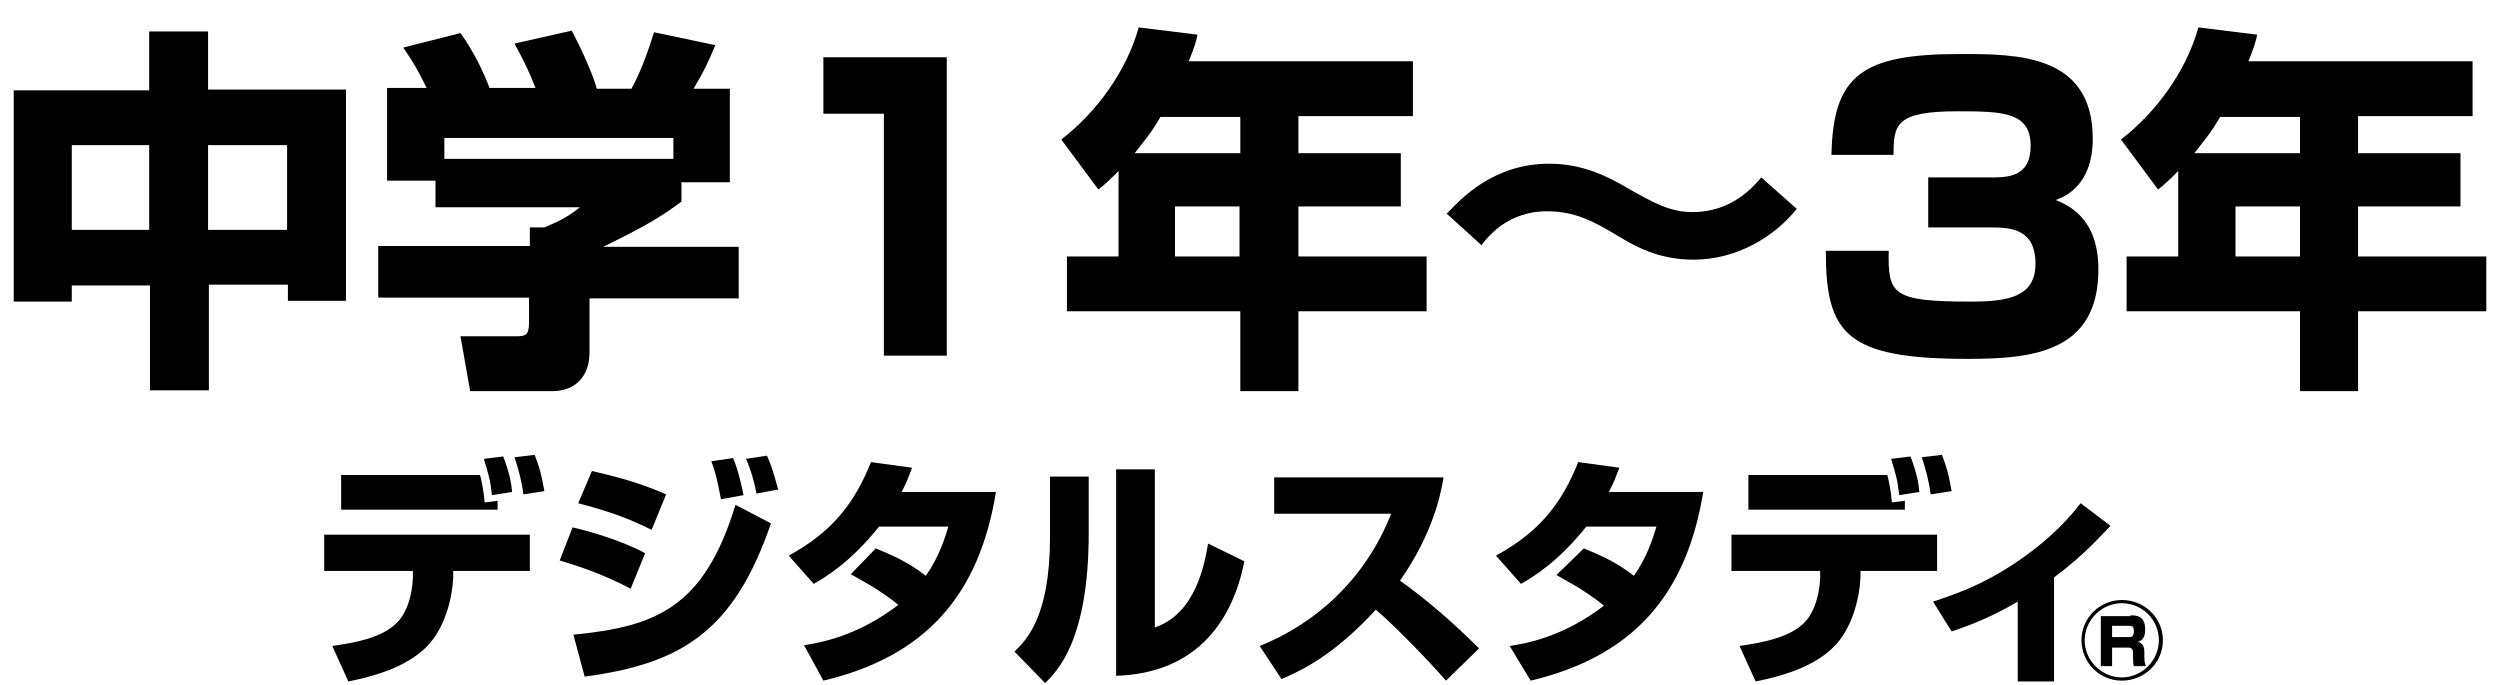
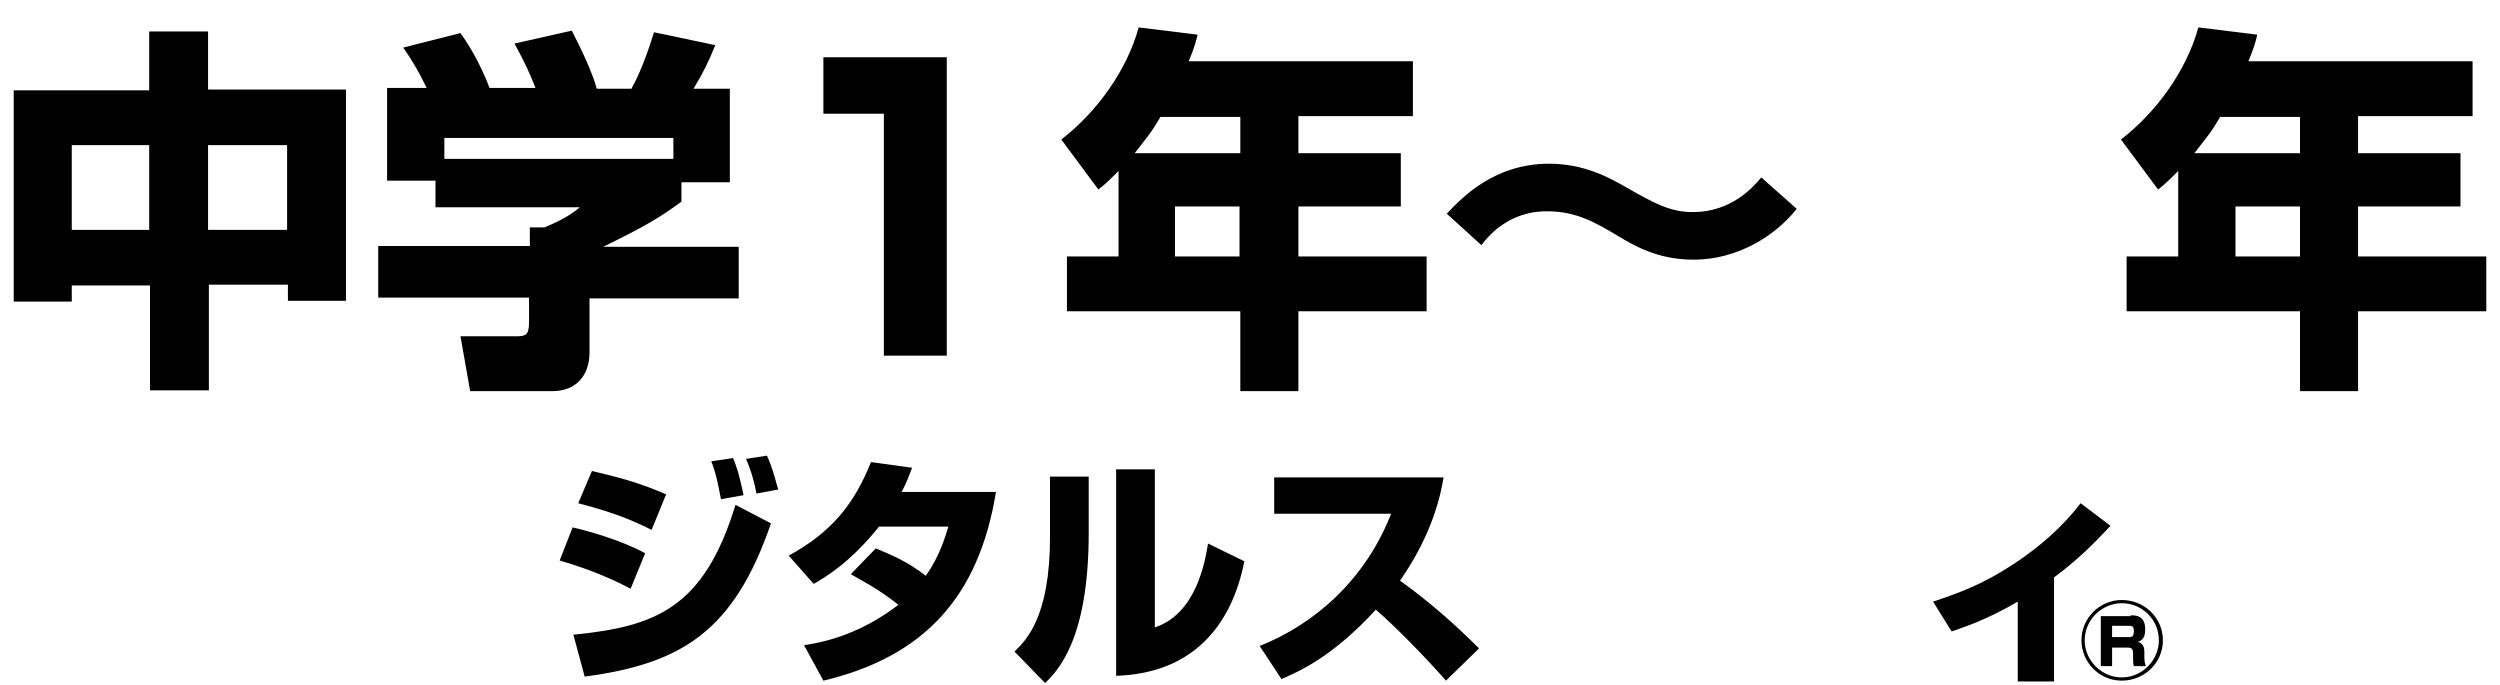
<svg xmlns="http://www.w3.org/2000/svg" version="1.1" id="レイヤー_1" x="0px" y="0px" viewBox="0 0 310 85" style="enable-background:new 0 0 310 85;" xml:space="preserve">
  <g>
-     <path d="M65.7,66.3v4.5h-9.5l0,0.7c-0.1,2.8-1.1,6.5-3.3,8.7c-2.6,2.6-6.7,3.7-9.7,4.3l-2-4.4c2.9-0.4,5.8-1,7.6-2.5   c2.2-1.7,2.4-5.4,2.4-6.1l0-0.7h-11v-4.5H65.7z M59.5,58.8c0.2,0.7,0.5,2.2,0.6,3.5l1.6-0.2v1.1H42.3v-4.3H59.5z M61,61.4   c-0.2-1.9-0.4-2.5-1-4.5l2.4-0.3c0.8,2.1,1,3.3,1.1,4.4L61,61.4z M64.9,61.3c-0.2-1.6-0.6-3.1-1.1-4.6l2.5-0.3   c0.6,1.6,0.8,2.2,1.2,4.5L64.9,61.3z" />
    <path d="M78.2,73c-3.6-1.9-6.8-2.9-8.8-3.5l1.6-4.1c1.4,0.3,5.9,1.5,9,3.2L78.2,73z M71.1,78.7c10.2-1,16.2-3.3,20.1-16.1l4.4,2.3   c-4.6,13.4-11.1,17.4-23.1,19L71.1,78.7z M80.8,65.7c-3.2-1.6-5.7-2.4-9.1-3.3l1.7-4c3.4,0.8,6,1.5,9.2,2.9L80.8,65.7z M89.4,61.9   c-0.1-0.4-0.5-3-1.2-4.7l2.7-0.4c0.3,0.7,0.7,1.7,1.3,4.6L89.4,61.9z M93.8,61.2c-0.2-1.2-0.7-3-1.3-4.3l2.6-0.4   c0.8,1.7,1.3,4,1.4,4.2L93.8,61.2z" />
    <path d="M108.6,68c1.9,0.8,3.9,1.6,6.2,3.4c1.7-2.4,2.4-4.8,2.8-6.1H109c-3.6,4.5-6.7,6.3-8.1,7.1l-3.1-3.5   c5.5-3,8.2-6.6,10.2-11.6l5.1,0.7c-0.4,1-0.6,1.7-1.3,3h11.7c-2.1,12.9-8.8,20.4-21.4,23.4L99.7,80c2-0.3,6.6-1.1,11.7-5   c-2.6-2.1-5.1-3.3-5.9-3.8L108.6,68z" />
    <path d="M135,66.1c0,13.3-3.9,17.1-5.4,18.6l-3.8-3.9c1.4-1.4,4.4-4.2,4.4-14.2v-7.5h4.8V66.1z M143.2,77.8c5.1-1.7,6.2-8,6.6-10.4   l4.5,2.2c-1.6,8.1-6.5,13.9-15.9,14.2V58.2h4.8V77.8z" />
    <path d="M156.2,80.1c6.8-2.7,13.1-8.2,16.3-16.4H158v-4.5H179c-0.3,1.8-1.2,6.8-5.4,12.8c3.5,2.5,6.8,5.4,9.8,8.4l-4.1,4   c-2.7-3.1-6.8-7.2-8.7-8.8c-5.4,5.9-9.6,7.7-11.7,8.6L156.2,80.1z" />
-     <path d="M196.4,68c1.9,0.8,3.9,1.6,6.2,3.4c1.7-2.4,2.4-4.8,2.8-6.1h-8.7c-3.6,4.5-6.7,6.3-8.1,7.1l-3.1-3.5   c5.5-3,8.2-6.6,10.2-11.6l5.1,0.7c-0.4,1-0.6,1.7-1.3,3h11.7c-2.1,12.9-8.8,20.4-21.4,23.4l-2.6-4.3c2-0.3,6.6-1.1,11.7-5   c-2.6-2.1-5.1-3.3-5.9-3.8L196.4,68z" />
-     <path d="M240.2,66.3v4.5h-9.5l0,0.7c-0.1,2.8-1.1,6.5-3.3,8.7c-2.6,2.6-6.7,3.7-9.7,4.3l-2-4.4c2.8-0.4,5.8-1,7.6-2.5   c2.2-1.7,2.4-5.4,2.4-6.1l0-0.7h-11v-4.5H240.2z M234,58.8c0.2,0.7,0.5,2.2,0.6,3.5l1.6-0.2v1.1h-19.4v-4.3H234z M235.5,61.4   c-0.2-1.9-0.4-2.5-1-4.5l2.4-0.3c0.8,2.1,1,3.3,1.1,4.4L235.5,61.4z M239.4,61.3c-0.2-1.6-0.6-3.1-1.1-4.6l2.5-0.3   c0.6,1.6,0.8,2.2,1.2,4.5L239.4,61.3z" />
    <path d="M254.6,84.5h-4.4v-9.9c-3.9,2.3-6.8,3.2-8.2,3.7l-2.3-3.7c3-1,6.1-2.1,9.9-4.6c3.2-2.1,6.1-4.6,8.4-7.6l3.7,2.8   c-1,1-3.1,3.5-7,6.4V84.5z" />
    <path d="M268.2,79.4c0,2.8-2.3,5-5.1,5c-2.8,0-5-2.3-5-5c0-2.8,2.3-5,5-5C265.9,74.4,268.2,76.6,268.2,79.4z M258.5,79.4   c0,2.5,2.1,4.6,4.6,4.6c2.5,0,4.6-2.1,4.6-4.6c0-2.6-2.1-4.6-4.6-4.6C260.6,74.8,258.5,76.9,258.5,79.4z M264.2,76.3   c0.6,0,1.8,0,1.8,1.7c0,0.5,0,1.3-0.9,1.6c0.5,0.1,0.8,0.5,0.8,1.2v0.6c0,0.7,0.1,1,0.2,1.2h-1.5c-0.1-0.3-0.1-0.7-0.1-1V81   c0-0.7-0.4-0.7-0.7-0.7h-1.9v2.3h-1.4v-6.2H264.2z M261.9,77.6V79h2.1c0.4,0,0.6-0.1,0.6-0.8c0-0.6-0.3-0.6-0.6-0.6H261.9z" />
  </g>
  <g>
    <path d="M1.7,11.2h16.8V3.9h7.3v7.2h17.1v26.2h-7.2v-2h-9.8v13.1h-7.3V35.4H8.9v2H1.7V11.2z M8.9,18v10.5h9.6V18H8.9z M25.8,18   v10.5h9.8V18H25.8z" />
    <path d="M52.9,10.9c-1-2.1-1.8-3.4-2.9-5l7.1-1.8c1.7,2.4,2.8,4.7,3.6,6.8h5.7c-0.8-2-1.2-2.9-2.6-5.5l7.1-1.6   c1.1,2.1,2.6,5.3,3.1,7.2h4.3c1.5-2.7,2.5-6.1,2.8-7l7.6,1.6c-1,2.4-1.4,3.2-2.7,5.4h4.5v11.6h-6V25c-2.7,2-4.6,3.1-9.7,5.6h16.8   v6.4H73.1v6.7c0,2.9-1.7,4.8-4.6,4.8H58.3l-1.2-6.8h6.8c1.3,0,1.7-0.1,1.7-1.8v-3H46.9v-6.4h18.8v-2.3h1.8c1.7-0.7,3.1-1.4,4.4-2.5   H54v-3.3h-6V10.9H52.9z M83.5,17.1H55.1v2.6h28.4V17.1z" />
    <path d="M117.4,7.1v37h-7.8v-30h-7.5v-7H117.4z" />
    <path d="M138.7,21.2c-1.1,1.1-1.6,1.6-2.5,2.3l-4.6-6.2c4.4-3.4,8.1-8.5,9.6-13.9l7.3,0.9c-0.2,0.9-0.4,1.6-1.1,3.3h27.8v6.8H161   V19h12.7v6.6H161v6.2h15.9v6.8H161v9.9h-7.2v-9.9h-21.5v-6.8h6.4V21.2z M153.8,19v-4.5h-9.9c-1.3,2.2-1.6,2.4-3.2,4.5H153.8z    M145.7,25.6v6.2h8v-6.2H145.7z" />
    <path d="M222.8,25.9c-2.8,3.5-7.5,6.3-12.8,6.3c-4.4,0-7.3-1.7-9.3-2.9c-3-1.8-5.3-3.1-8.9-3.1c-0.9,0-5,0-8.1,4.2l-4.3-3.9   c1.8-1.9,5.8-6.2,12.7-6.2c4.3,0,7.4,1.7,9.5,2.9c3.5,2,5.5,3.1,8.3,3.1c4.8,0,7.5-3.1,8.5-4.3L222.8,25.9z" />
-     <path d="M234.2,31.1c-0.1,5.4,0.4,6.3,10.2,6.3c4.6,0,8-0.6,8-4.7c0-4.4-3.2-4.5-5.6-4.5h-7.7V22h7.7c2.1,0,5,0,5-3.9   c0-4.2-3.4-4.3-9.1-4.3c-7.7,0-7.9,1.7-7.9,5.4h-7.7c0.2-10,3.9-12.5,16-12.5c7,0,16.4,0,16.4,10.5c0,1.1,0,6-4.6,7.6   c1.4,0.6,5.3,2.1,5.3,8.6c0,10.3-8.2,11.1-16.2,11.1c-15.1,0-17.6-3.1-17.6-13.4H234.2z" />
    <path d="M270.1,21.2c-1.1,1.1-1.6,1.6-2.5,2.3l-4.6-6.2c4.4-3.4,8.1-8.5,9.6-13.9l7.3,0.9c-0.2,0.9-0.4,1.6-1.1,3.3h27.8v6.8h-14.2   V19h12.7v6.6h-12.7v6.2h15.9v6.8h-15.9v9.9h-7.2v-9.9h-21.5v-6.8h6.4V21.2z M285.2,19v-4.5h-9.9c-1.3,2.2-1.6,2.4-3.2,4.5H285.2z    M277.2,25.6v6.2h8v-6.2H277.2z" />
  </g>
</svg>